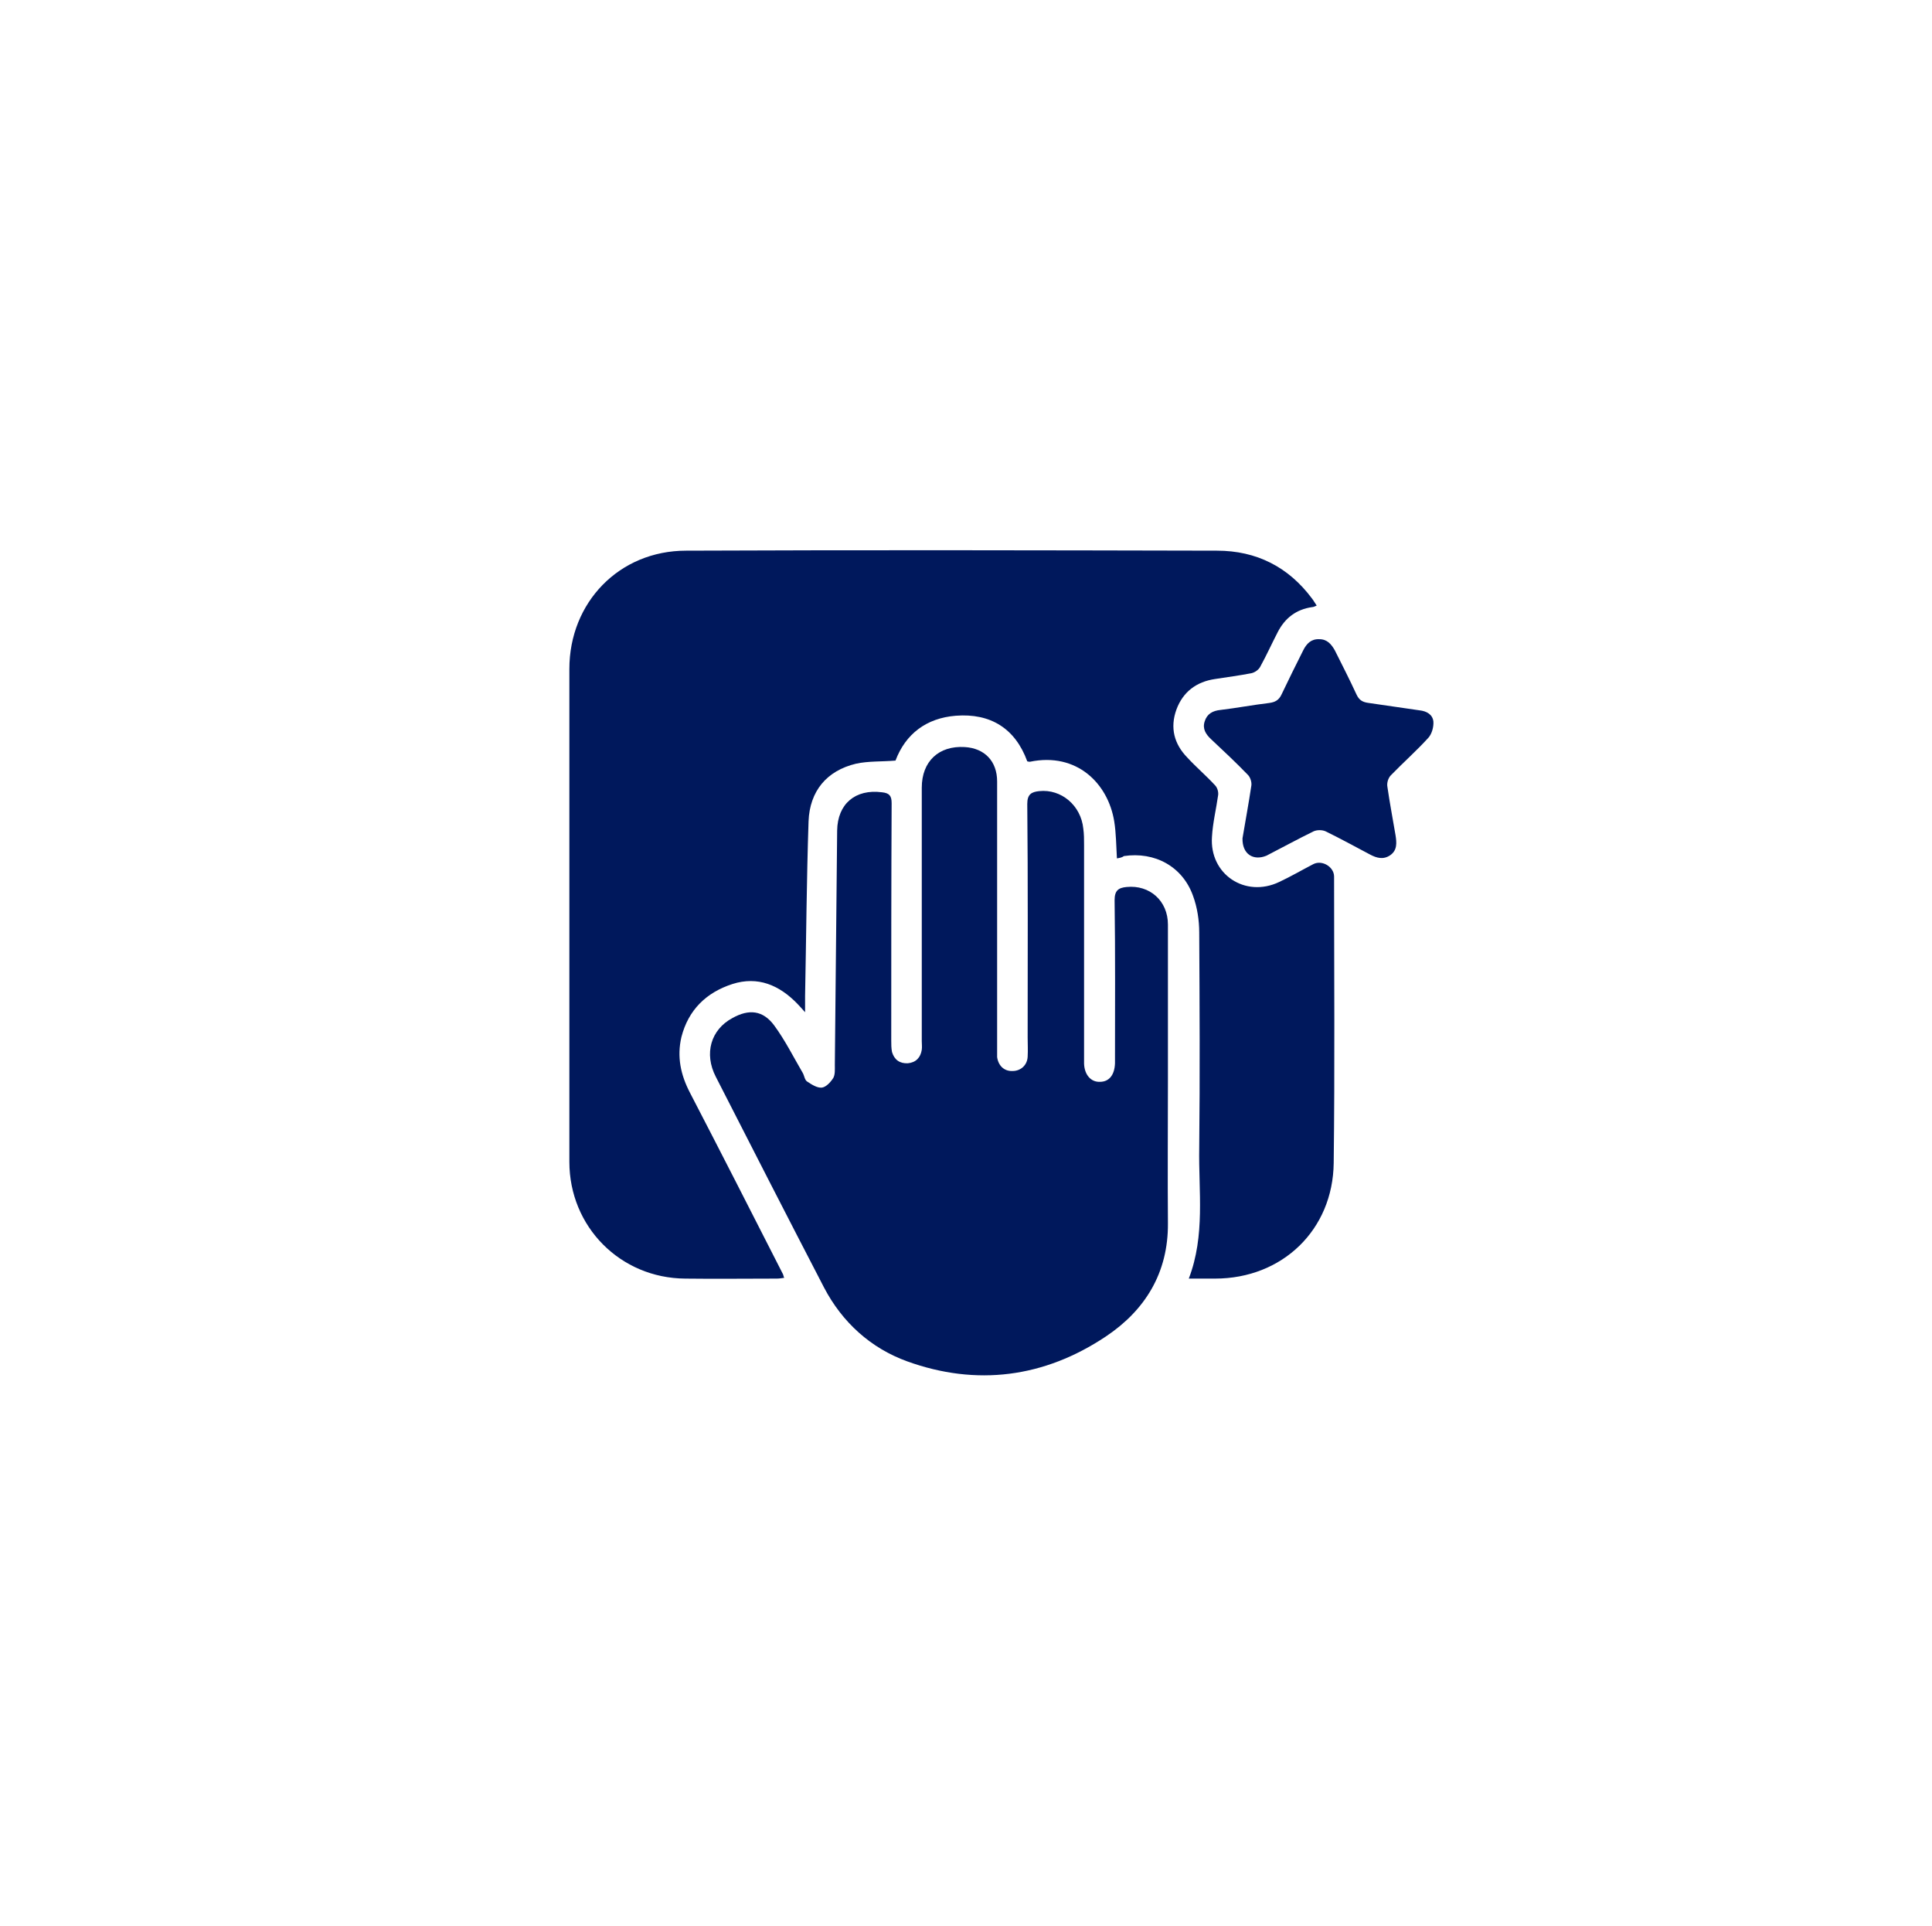
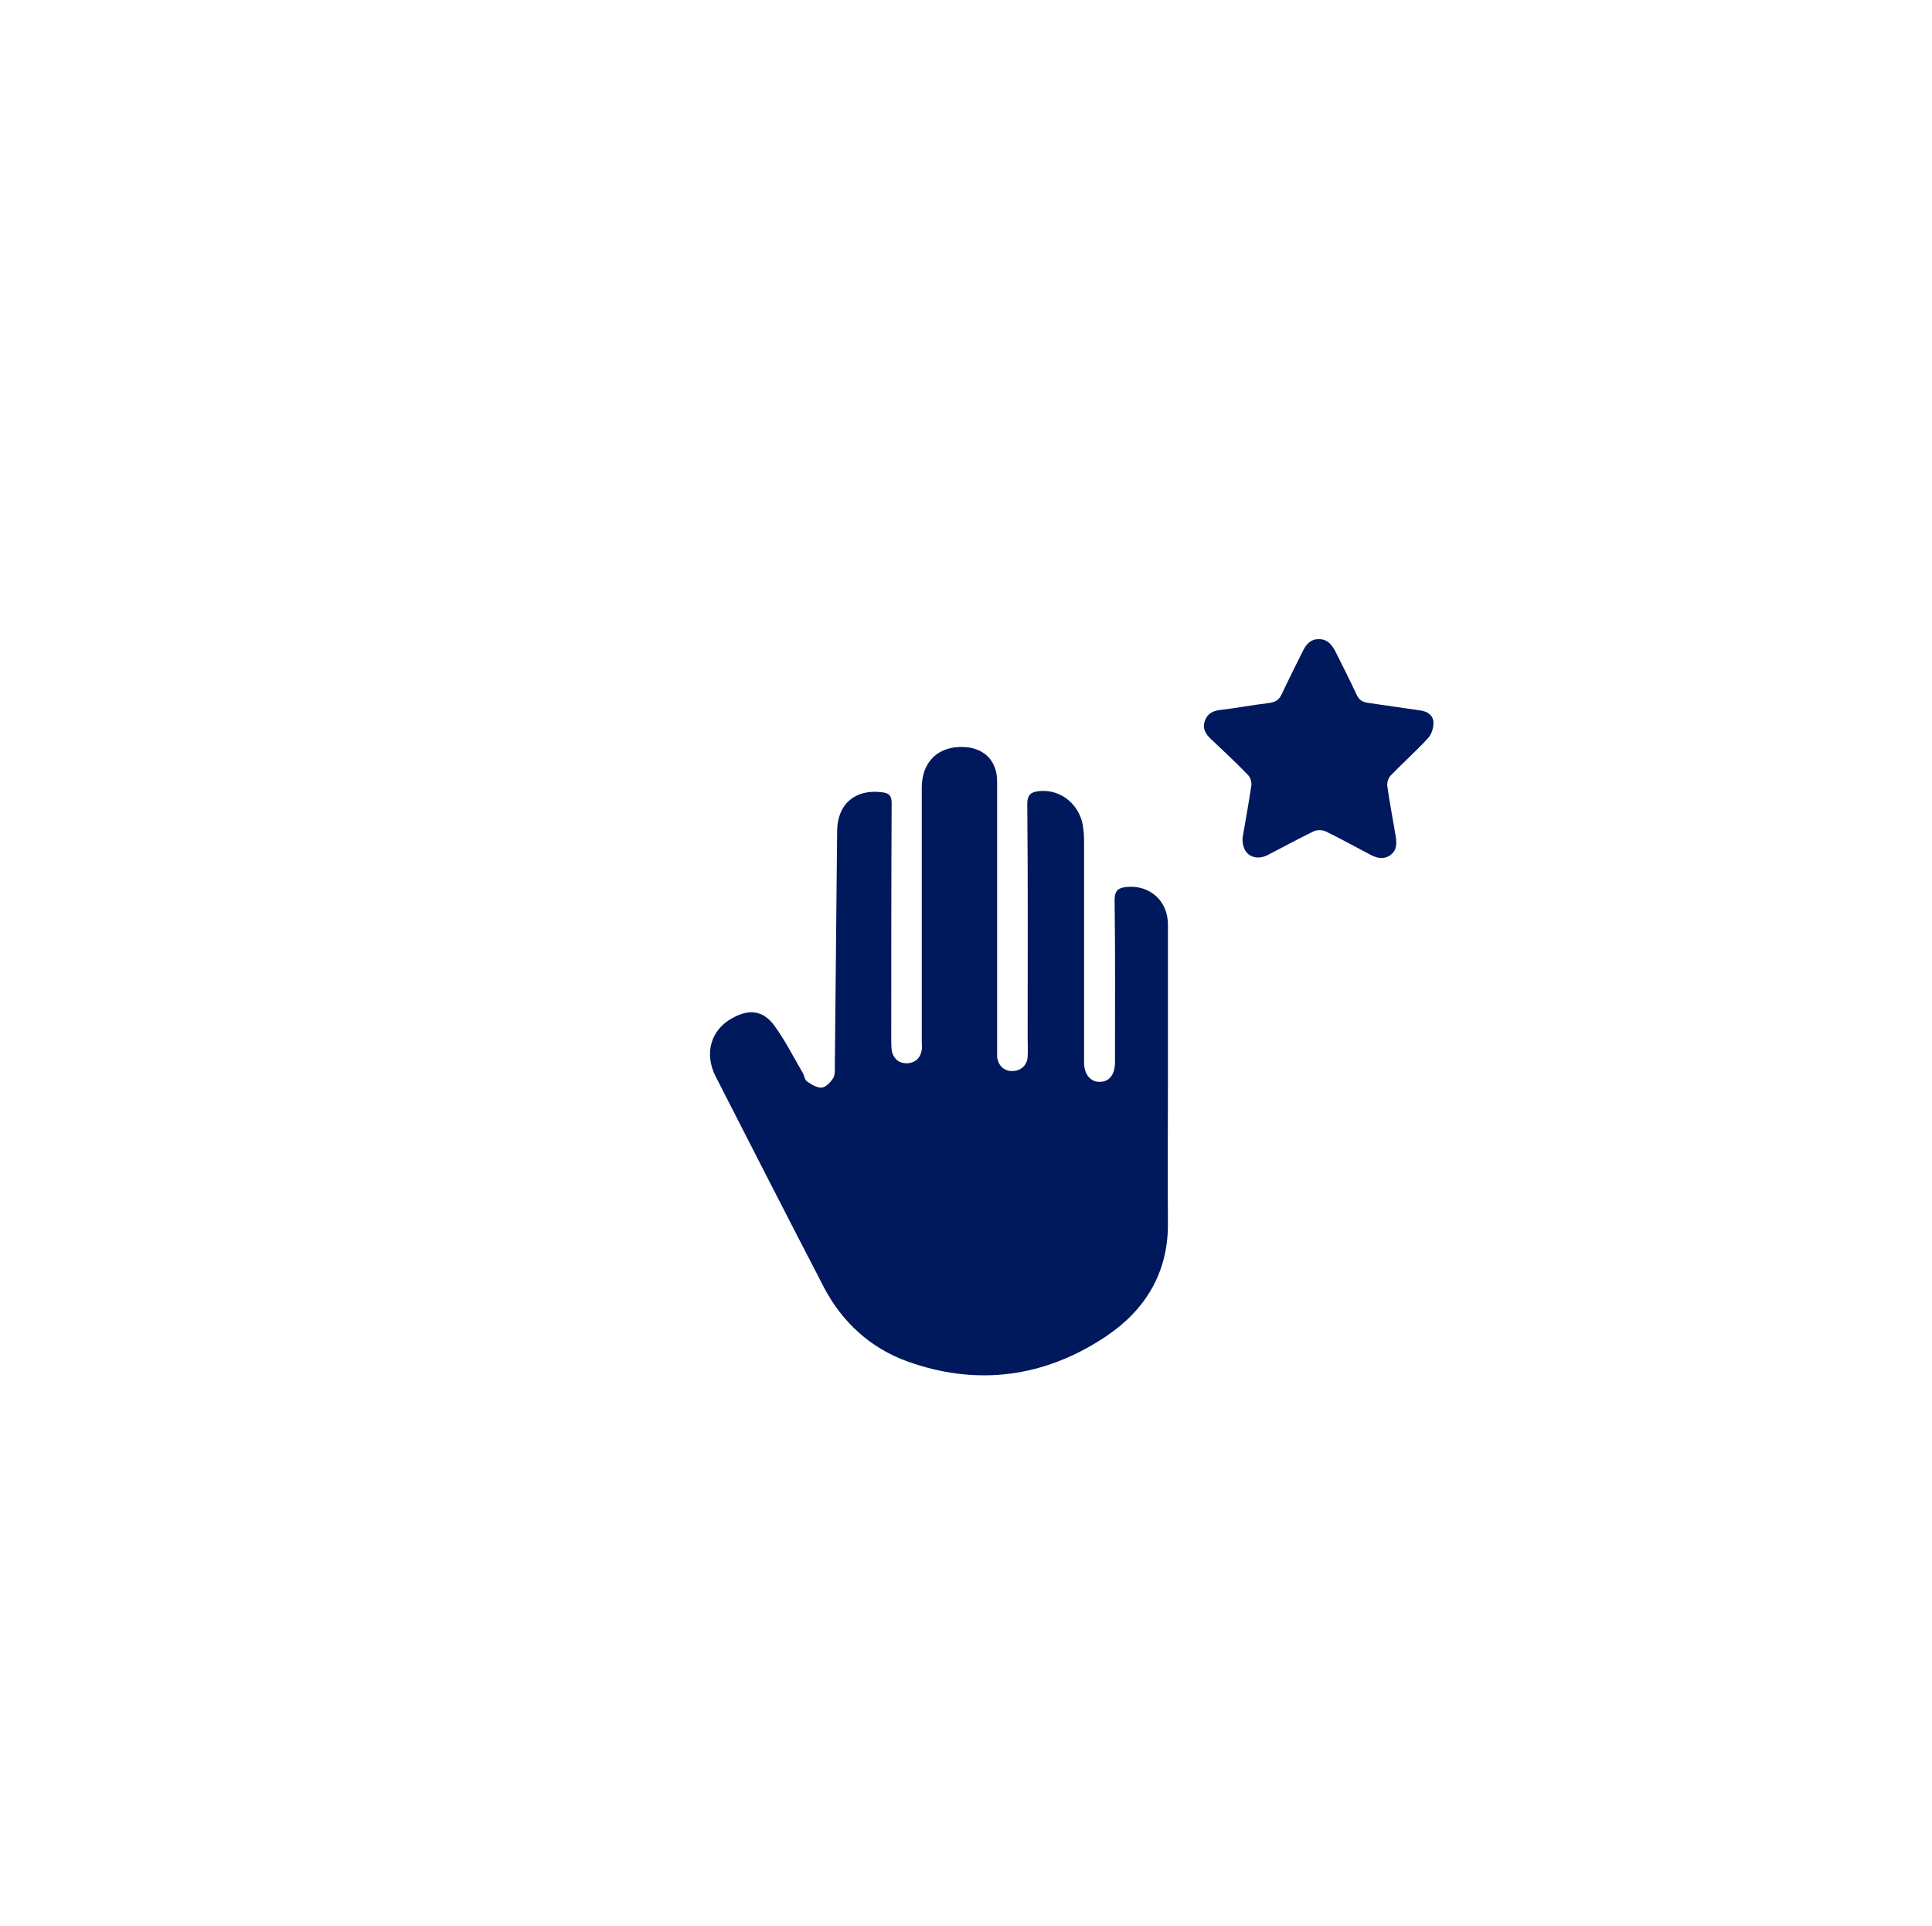
<svg xmlns="http://www.w3.org/2000/svg" width="302" height="301" viewBox="0 0 302 301" fill="none">
-   <path d="M174.591 134.165C174.47 132.171 174.47 130.238 174.168 128.365C173.201 122.444 168.309 117.549 161 119.06C160.879 119.06 160.819 119.06 160.577 119C158.705 113.864 154.839 111.447 149.403 111.87C144.812 112.232 141.55 114.71 139.98 118.879C137.866 119.06 135.752 118.939 133.819 119.362C129.228 120.45 126.57 123.652 126.389 128.365C126.087 137.428 126.027 146.552 125.846 155.675C125.846 156.4 125.846 157.186 125.846 158.213C125.302 157.609 124.94 157.186 124.577 156.823C121.799 153.984 118.477 152.533 114.49 153.802C110.383 155.132 107.604 157.851 106.517 162.08C105.792 165.162 106.396 168.001 107.846 170.781C112.738 180.207 117.57 189.693 122.403 199.179C122.463 199.3 122.463 199.481 122.584 199.723C122.161 199.783 121.799 199.844 121.436 199.844C116.664 199.844 111.893 199.904 107.121 199.844C96.973 199.783 89 191.747 89 181.596C89 155.917 89 130.238 89 104.559C89 94.166 96.792 86.07 107.242 86.07C134.906 85.949 162.57 86.009 190.235 86.07C196.396 86.07 201.409 88.608 205.094 93.562C205.336 93.864 205.517 94.227 205.819 94.65C205.517 94.77 205.336 94.891 205.094 94.891C202.617 95.254 200.866 96.583 199.718 98.819C198.812 100.571 197.966 102.444 197 104.196C196.758 104.68 196.154 105.103 195.611 105.223C193.738 105.586 191.866 105.828 189.933 106.13C187.034 106.553 184.919 108.124 183.893 110.903C182.866 113.743 183.53 116.281 185.584 118.395C186.973 119.906 188.544 121.235 189.933 122.746C190.295 123.108 190.477 123.773 190.416 124.256C190.114 126.431 189.57 128.607 189.45 130.782C189.027 136.643 194.644 140.389 199.96 137.851C201.772 137.005 203.523 135.978 205.275 135.072C206.664 134.347 208.537 135.495 208.537 137.005C208.537 151.929 208.658 166.853 208.477 181.777C208.356 192.23 200.443 199.844 189.933 199.844C188.604 199.844 187.336 199.844 185.826 199.844C188.423 193.076 187.336 186.188 187.456 179.421C187.577 168.243 187.517 157.005 187.456 145.766C187.456 143.833 187.154 141.839 186.49 140.026C184.859 135.434 180.51 133.078 175.678 133.803C175.376 134.044 174.953 134.105 174.591 134.165Z" fill="#00185C" />
  <path d="M182.564 168.908C182.564 176.34 182.503 183.772 182.564 191.204C182.624 198.938 179 204.798 172.839 208.907C163.235 215.312 152.664 216.702 141.792 212.774C136.114 210.72 131.644 206.672 128.805 201.234C123.128 190.297 117.51 179.301 111.893 168.304C110.02 164.679 111.107 160.932 114.49 159.12C117.087 157.67 119.262 157.911 121.013 160.268C122.705 162.564 124.034 165.222 125.483 167.7C125.725 168.123 125.785 168.787 126.148 169.029C126.873 169.512 127.718 170.056 128.443 169.996C129.107 169.935 129.832 169.15 130.255 168.485C130.557 167.941 130.497 167.156 130.497 166.431C130.617 154.226 130.738 142.02 130.859 129.815C130.919 125.646 133.698 123.29 137.866 123.834C139.013 123.954 139.376 124.377 139.376 125.525C139.315 137.912 139.315 150.238 139.315 162.624C139.315 163.228 139.315 163.833 139.436 164.437C139.799 165.645 140.644 166.25 141.913 166.189C143.181 166.068 143.906 165.283 144.087 164.074C144.148 163.651 144.087 163.168 144.087 162.745C144.087 149.513 144.087 136.28 144.087 123.109C144.087 119 146.745 116.523 150.792 116.764C153.933 116.946 155.866 119 155.866 122.142C155.866 136.16 155.866 150.177 155.866 164.195C155.866 164.558 155.866 164.92 155.866 165.222C156.047 166.552 156.953 167.458 158.282 167.398C159.55 167.398 160.577 166.491 160.638 165.162C160.698 164.135 160.638 163.168 160.638 162.141C160.638 149.996 160.698 137.791 160.577 125.646C160.577 124.136 161.242 123.773 162.45 123.652C165.893 123.29 168.973 125.888 169.336 129.513C169.456 130.359 169.456 131.205 169.456 132.051C169.456 143.048 169.456 154.044 169.456 165.041C169.456 165.464 169.456 165.827 169.456 166.25C169.517 168.002 170.544 169.15 171.933 169.089C173.383 169.089 174.228 168.002 174.289 166.189C174.289 157.67 174.349 149.211 174.228 140.691C174.228 139.181 174.832 138.758 176.101 138.637C179.725 138.274 182.564 140.812 182.564 144.498C182.564 152.655 182.564 160.751 182.564 168.908C182.685 168.908 182.624 168.908 182.564 168.908Z" fill="#00185C" />
  <path d="M194.222 131.024C194.644 128.486 195.188 125.586 195.611 122.746C195.671 122.202 195.43 121.477 195.067 121.115C193.195 119.181 191.262 117.368 189.329 115.556C188.483 114.77 187.94 113.924 188.302 112.776C188.665 111.568 189.571 111.085 190.779 110.964C193.316 110.662 195.852 110.178 198.389 109.876C199.295 109.755 199.899 109.453 200.322 108.547C201.409 106.251 202.557 103.955 203.705 101.659C204.248 100.571 204.973 99.846 206.242 99.907C207.45 99.907 208.114 100.692 208.658 101.659C209.805 103.955 210.953 106.19 212.04 108.547C212.463 109.453 213.007 109.755 213.973 109.876C216.631 110.239 219.228 110.662 221.886 111.024C223.034 111.145 223.94 111.689 224.061 112.776C224.121 113.622 223.819 114.71 223.275 115.314C221.403 117.368 219.349 119.181 217.416 121.175C216.993 121.598 216.752 122.383 216.873 122.988C217.235 125.525 217.718 128.003 218.141 130.54C218.322 131.688 218.443 132.897 217.295 133.682C216.208 134.407 215.181 134.105 214.154 133.561C211.859 132.353 209.564 131.084 207.208 129.936C206.665 129.694 205.879 129.694 205.336 129.936C202.859 131.145 200.443 132.474 197.967 133.743C195.913 134.589 194.161 133.501 194.222 131.024Z" fill="#00185C" />
</svg>